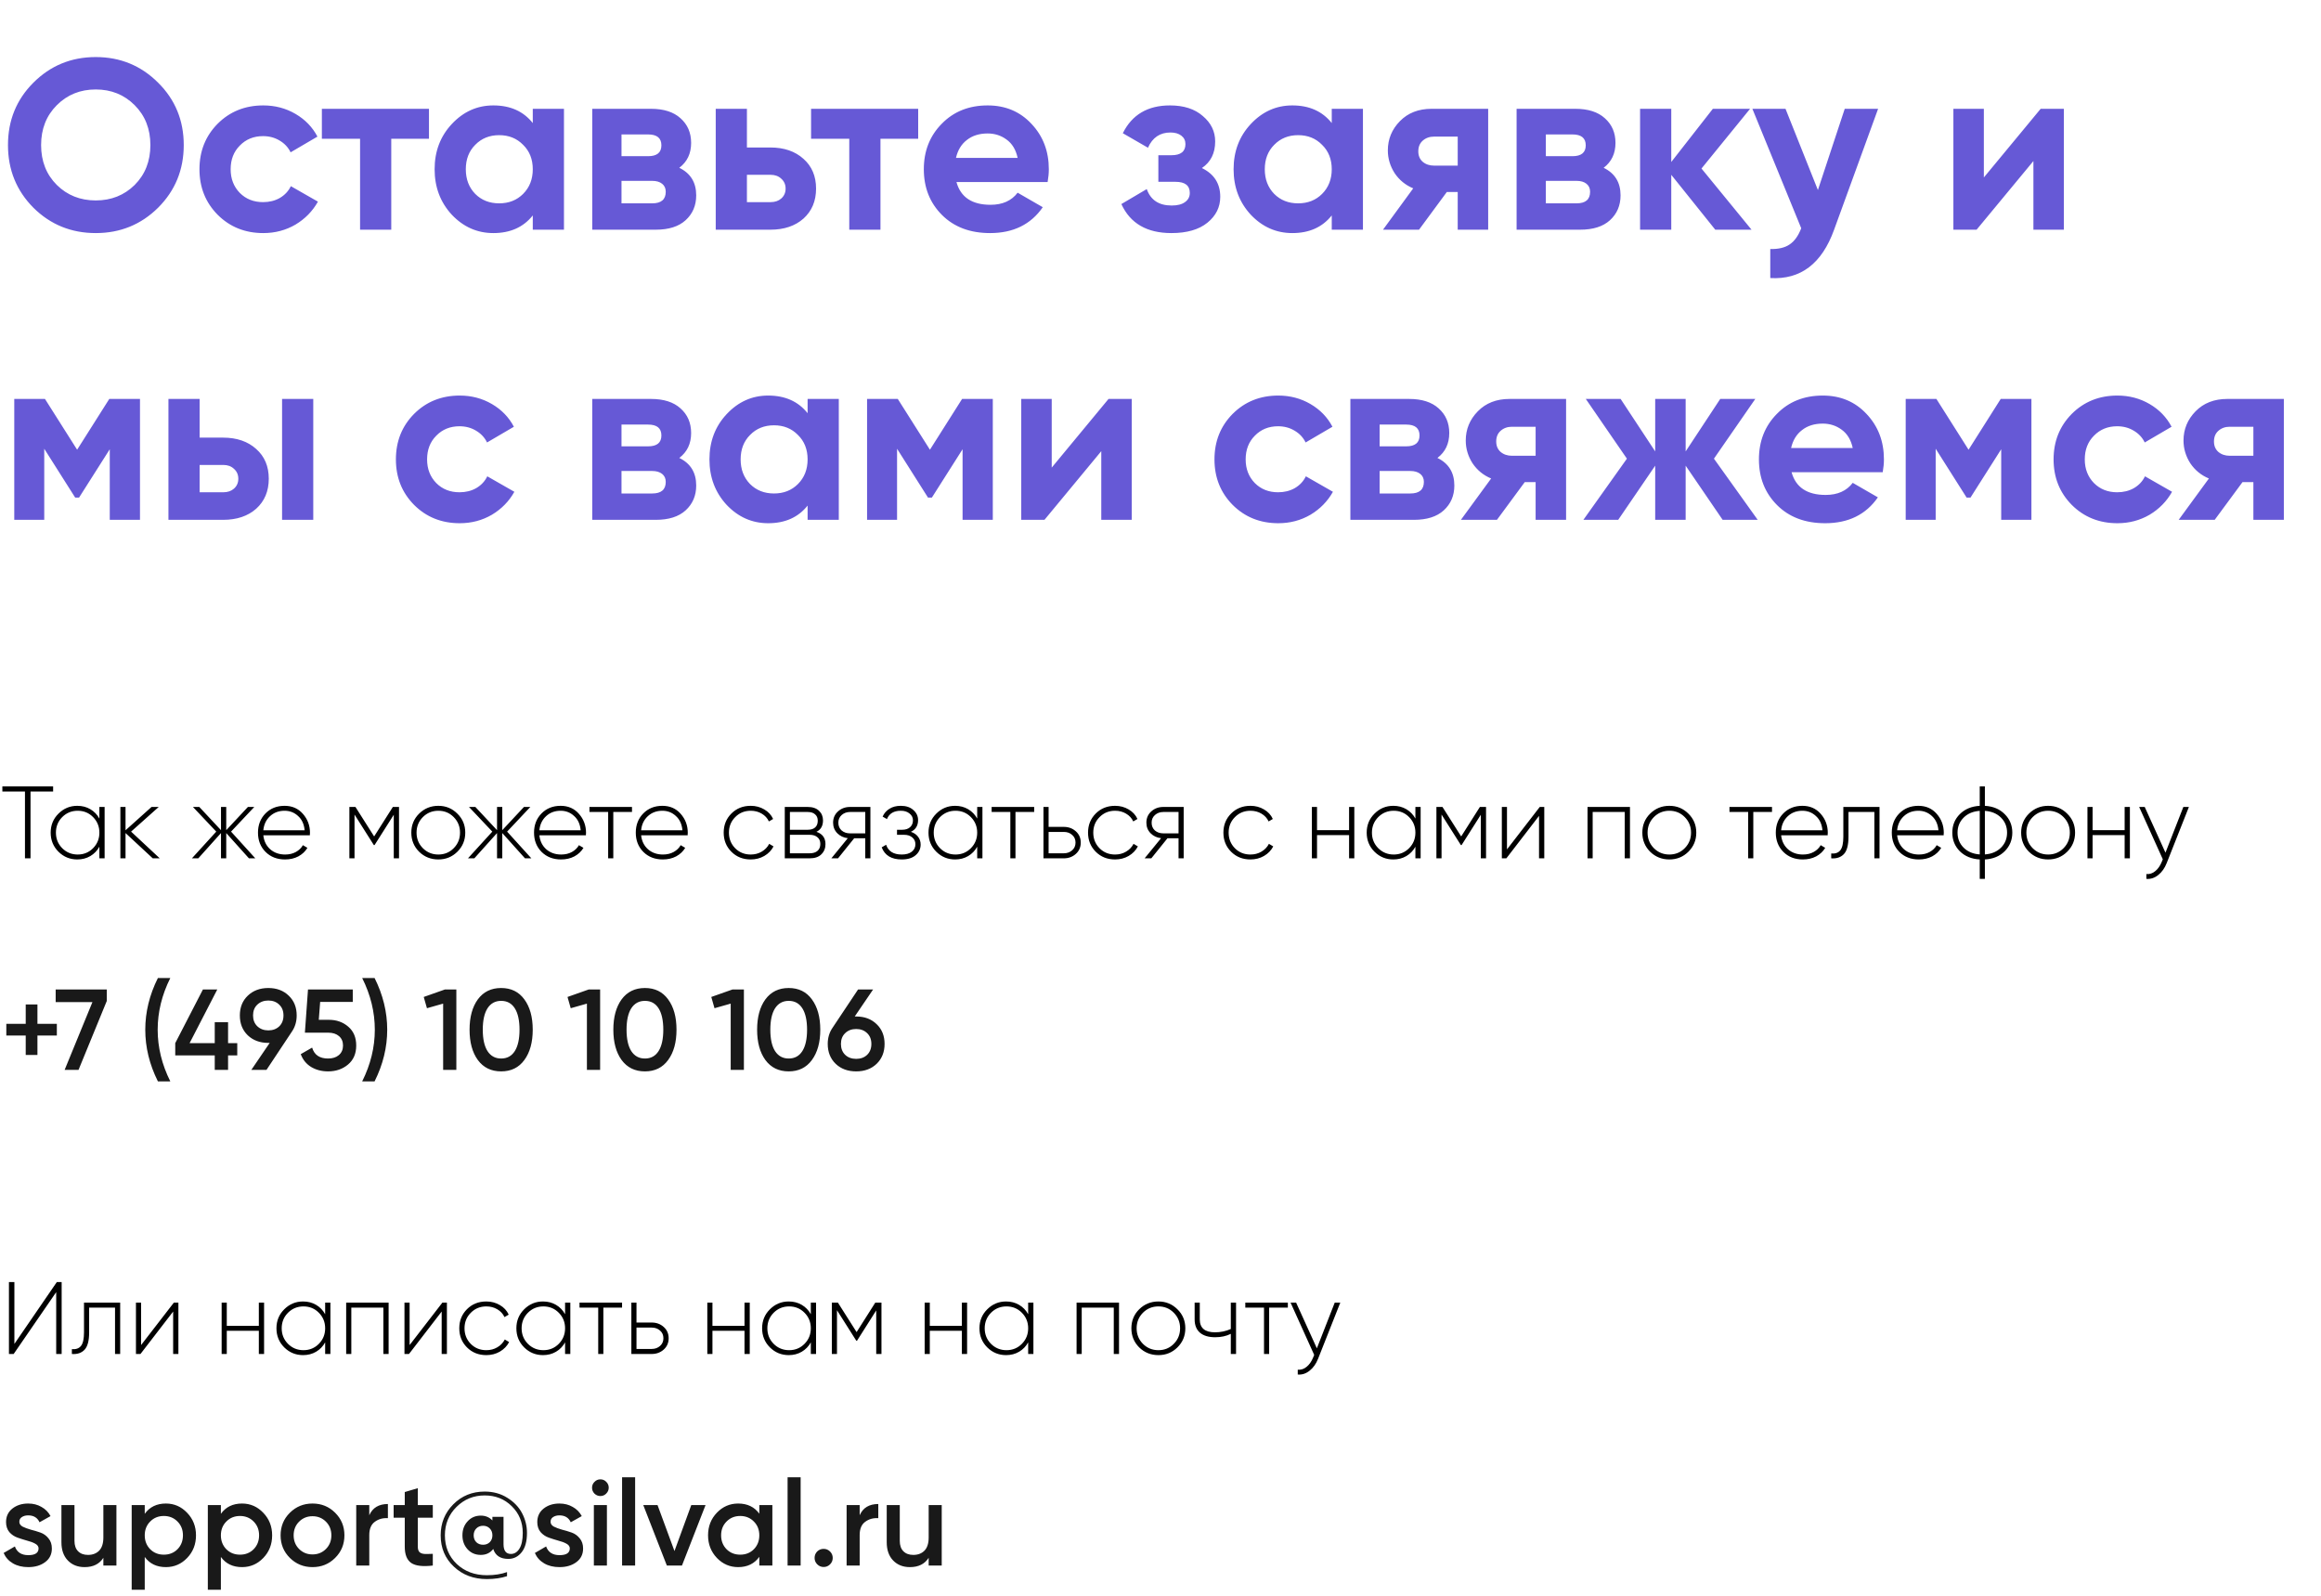
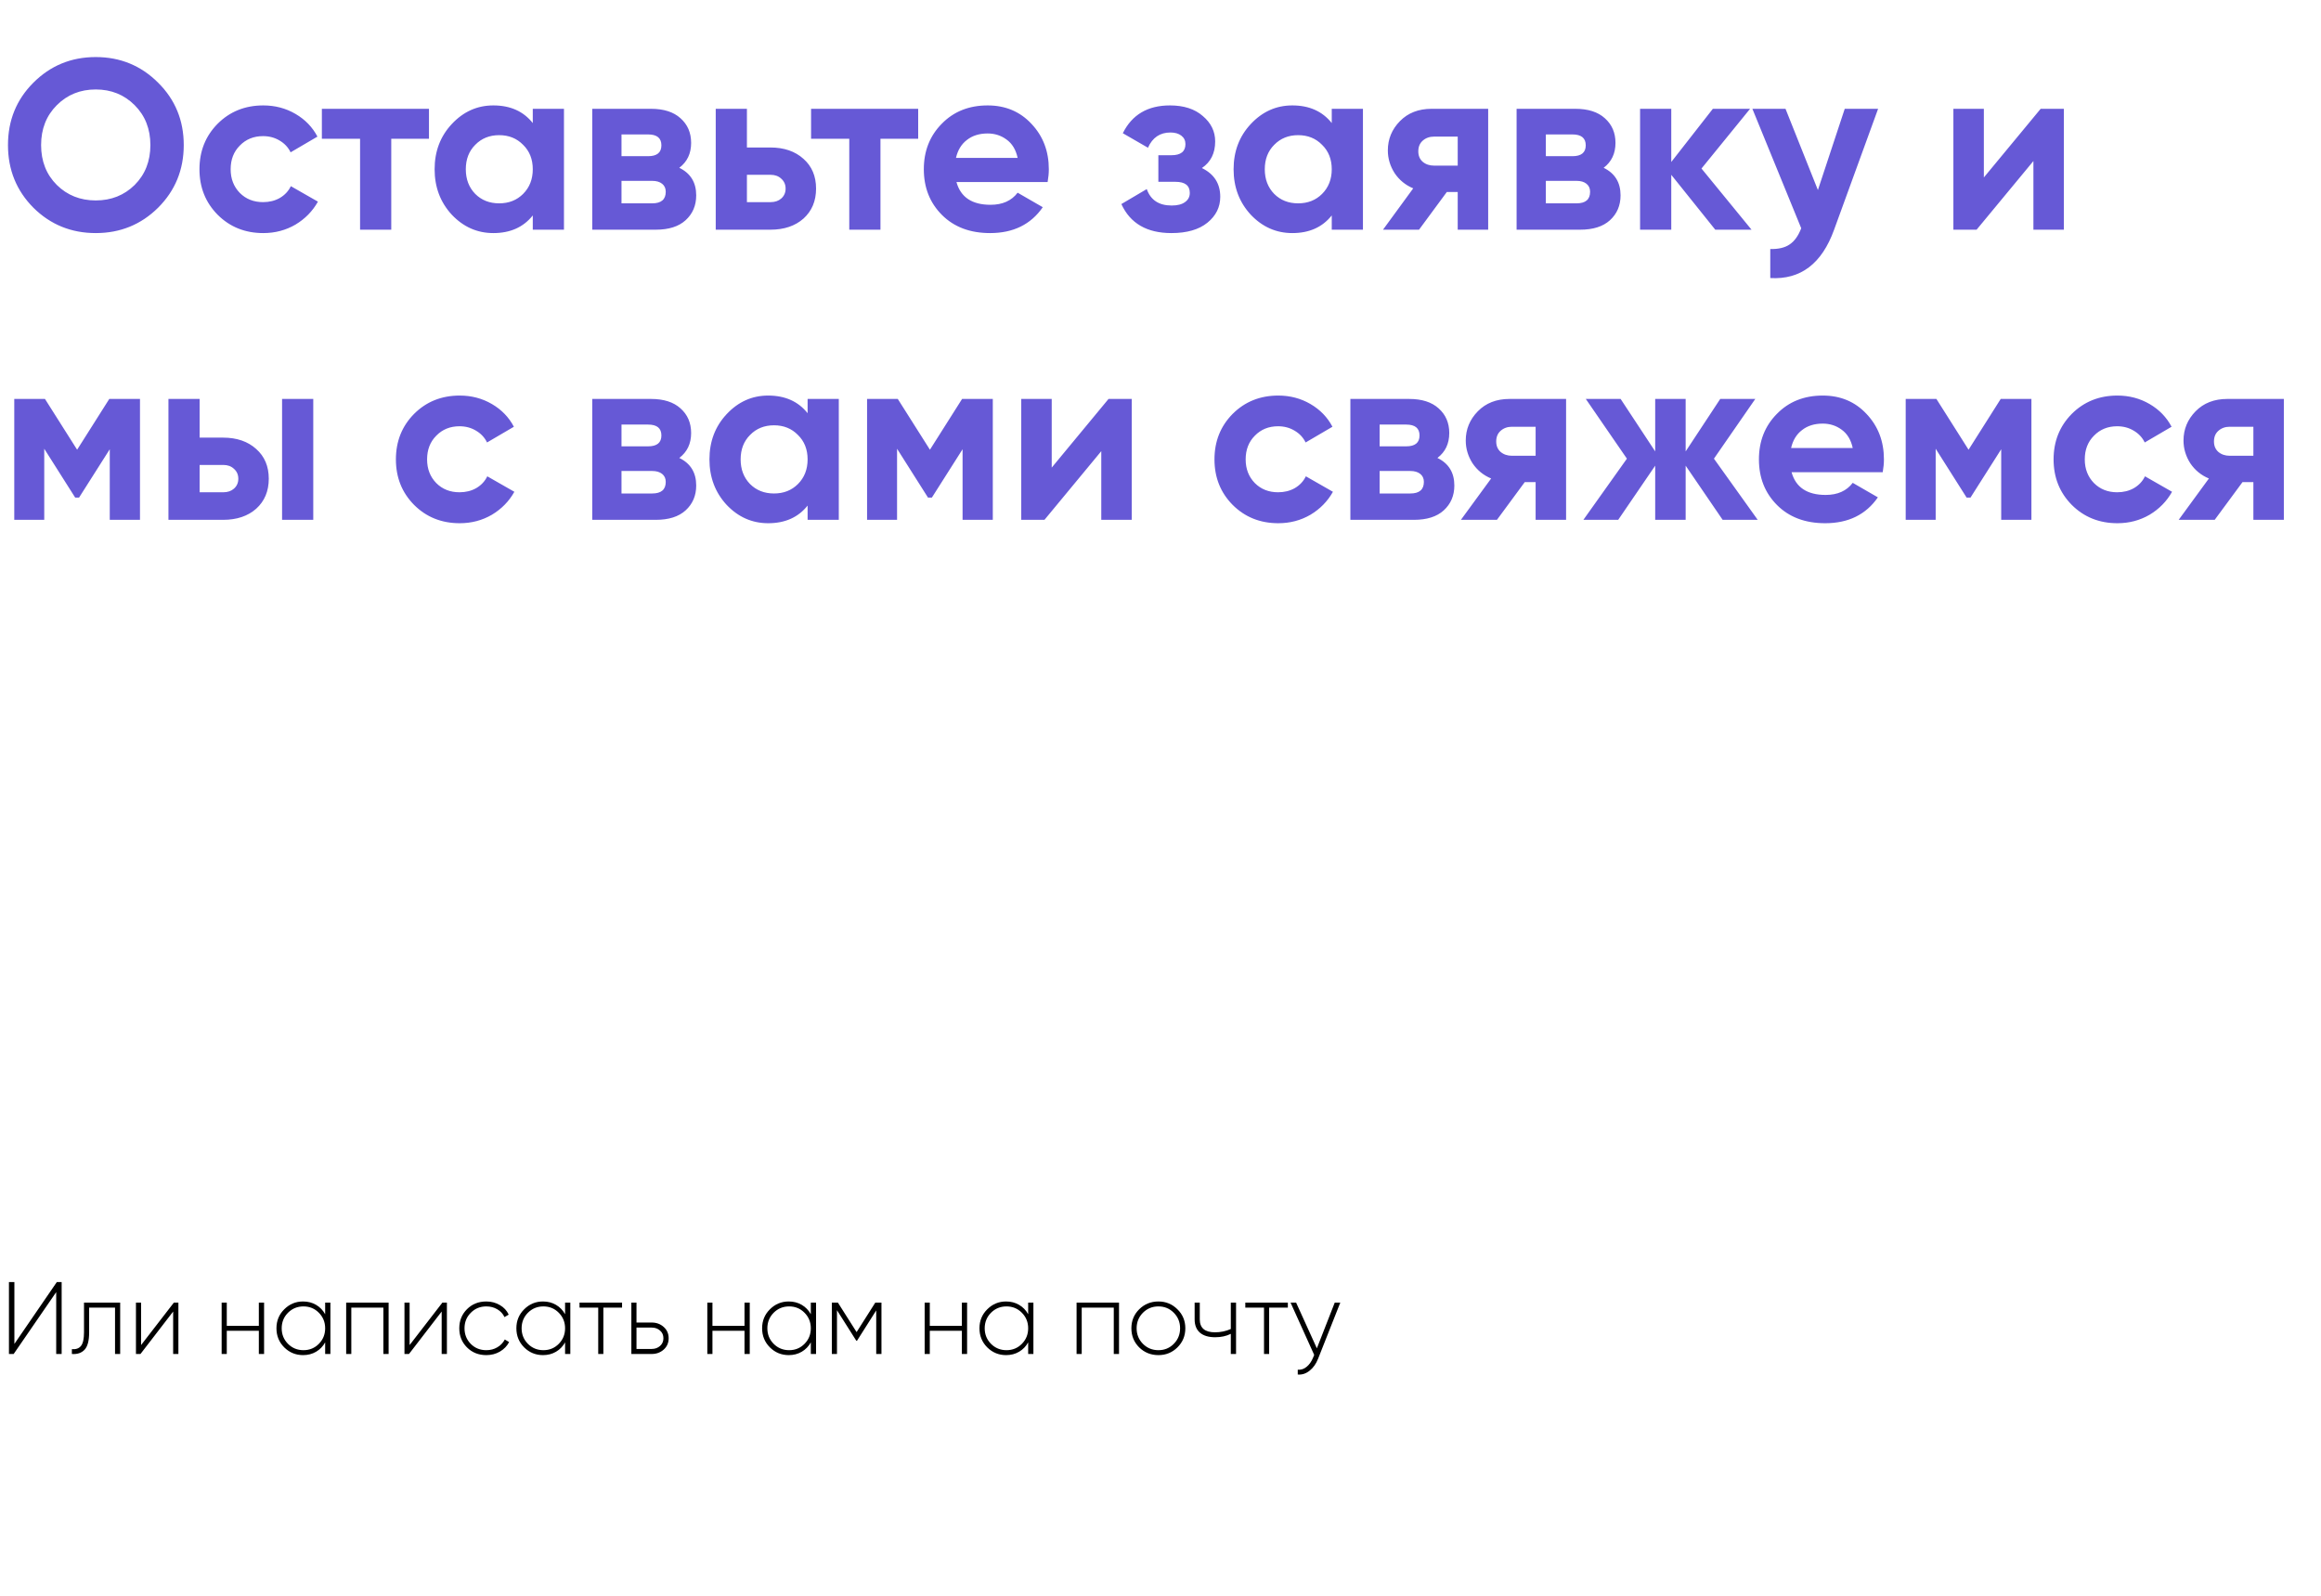
<svg xmlns="http://www.w3.org/2000/svg" width="384" height="264" viewBox="0 0 384 264" fill="none">
-   <path opacity="0.9" d="M3.2 251.76C3.2 252.093 3.38 252.36 3.74 252.56C4.113 252.747 4.56 252.913 5.08 253.06C5.613 253.193 6.147 253.353 6.68 253.54C7.213 253.727 7.66 254.047 8.02 254.5C8.393 254.94 8.58 255.5 8.58 256.18C8.58 257.14 8.207 257.893 7.46 258.44C6.727 258.987 5.8 259.26 4.68 259.26C3.693 259.26 2.847 259.053 2.14 258.64C1.433 258.227 0.92 257.653 0.6 256.92L2.46 255.84C2.807 256.8 3.547 257.28 4.68 257.28C5.813 257.28 6.38 256.907 6.38 256.16C6.38 255.84 6.193 255.58 5.82 255.38C5.46 255.18 5.013 255.013 4.48 254.88C3.96 254.733 3.433 254.567 2.9 254.38C2.367 254.193 1.913 253.887 1.54 253.46C1.18 253.02 1 252.467 1 251.8C1 250.88 1.347 250.14 2.04 249.58C2.747 249.02 3.62 248.74 4.66 248.74C5.487 248.74 6.22 248.927 6.86 249.3C7.513 249.66 8.013 250.167 8.36 250.82L6.54 251.84C6.193 251.08 5.567 250.7 4.66 250.7C4.247 250.7 3.9 250.793 3.62 250.98C3.34 251.153 3.2 251.413 3.2 251.76ZM17.102 249H19.262V259H17.102V257.72C16.448 258.747 15.415 259.26 14.002 259.26C12.855 259.26 11.928 258.893 11.222 258.16C10.515 257.427 10.162 256.42 10.162 255.14V249H12.322V254.92C12.322 255.667 12.522 256.24 12.922 256.64C13.322 257.04 13.868 257.24 14.562 257.24C15.322 257.24 15.935 257.007 16.402 256.54C16.868 256.06 17.102 255.333 17.102 254.36V249ZM27.447 248.74C28.821 248.74 29.994 249.253 30.967 250.28C31.941 251.293 32.427 252.533 32.427 254C32.427 255.48 31.941 256.727 30.967 257.74C29.994 258.753 28.821 259.26 27.447 259.26C25.927 259.26 24.761 258.7 23.947 257.58V263H21.787V249H23.947V250.44C24.761 249.307 25.927 248.74 27.447 248.74ZM24.847 256.3C25.447 256.9 26.201 257.2 27.107 257.2C28.014 257.2 28.767 256.9 29.367 256.3C29.967 255.687 30.267 254.92 30.267 254C30.267 253.08 29.967 252.32 29.367 251.72C28.767 251.107 28.014 250.8 27.107 250.8C26.201 250.8 25.447 251.107 24.847 251.72C24.247 252.32 23.947 253.08 23.947 254C23.947 254.92 24.247 255.687 24.847 256.3ZM40.045 248.74C41.418 248.74 42.592 249.253 43.565 250.28C44.538 251.293 45.025 252.533 45.025 254C45.025 255.48 44.538 256.727 43.565 257.74C42.592 258.753 41.418 259.26 40.045 259.26C38.525 259.26 37.358 258.7 36.545 257.58V263H34.385V249H36.545V250.44C37.358 249.307 38.525 248.74 40.045 248.74ZM37.445 256.3C38.045 256.9 38.798 257.2 39.705 257.2C40.612 257.2 41.365 256.9 41.965 256.3C42.565 255.687 42.865 254.92 42.865 254C42.865 253.08 42.565 252.32 41.965 251.72C41.365 251.107 40.612 250.8 39.705 250.8C38.798 250.8 38.045 251.107 37.445 251.72C36.845 252.32 36.545 253.08 36.545 254C36.545 254.92 36.845 255.687 37.445 256.3ZM51.703 259.26C50.236 259.26 48.989 258.753 47.963 257.74C46.936 256.727 46.423 255.48 46.423 254C46.423 252.52 46.936 251.273 47.963 250.26C48.989 249.247 50.236 248.74 51.703 248.74C53.183 248.74 54.429 249.247 55.443 250.26C56.469 251.273 56.983 252.52 56.983 254C56.983 255.48 56.469 256.727 55.443 257.74C54.429 258.753 53.183 259.26 51.703 259.26ZM49.483 256.26C50.083 256.86 50.823 257.16 51.703 257.16C52.583 257.16 53.323 256.86 53.923 256.26C54.523 255.66 54.823 254.907 54.823 254C54.823 253.093 54.523 252.34 53.923 251.74C53.323 251.14 52.583 250.84 51.703 250.84C50.823 250.84 50.083 251.14 49.483 251.74C48.883 252.34 48.583 253.093 48.583 254C48.583 254.907 48.883 255.66 49.483 256.26ZM61.096 250.68C61.642 249.44 62.669 248.82 64.176 248.82V251.16C63.349 251.107 62.629 251.307 62.016 251.76C61.402 252.2 61.096 252.933 61.096 253.96V259H58.936V249H61.096V250.68ZM71.606 251.08H69.126V255.88C69.126 256.293 69.219 256.593 69.406 256.78C69.592 256.953 69.866 257.053 70.226 257.08C70.599 257.093 71.059 257.087 71.606 257.06V259C69.952 259.2 68.766 259.06 68.046 258.58C67.326 258.087 66.966 257.187 66.966 255.88V251.08H65.126V249H66.966V246.84L69.126 246.2V249H71.606V251.08ZM80.187 246.76C81.6 246.76 82.854 247.107 83.947 247.8C85.04 248.48 85.854 249.333 86.387 250.36C86.92 251.387 87.187 252.467 87.187 253.6C87.187 255 86.894 256.067 86.307 256.8C85.72 257.533 84.987 257.9 84.107 257.9C82.787 257.9 81.954 257.353 81.607 256.26C81.1 256.913 80.414 257.24 79.547 257.24C78.667 257.24 77.94 256.933 77.367 256.32C76.794 255.693 76.507 254.92 76.507 254C76.507 253.067 76.794 252.293 77.367 251.68C77.94 251.053 78.667 250.74 79.547 250.74C80.32 250.74 80.96 251.007 81.467 251.54V250.94H83.307V255.46C83.307 256.54 83.714 257.08 84.527 257.08C85.1 257.08 85.567 256.793 85.927 256.22C86.3 255.633 86.487 254.76 86.487 253.6C86.487 251.84 85.88 250.367 84.667 249.18C83.467 247.993 81.974 247.4 80.187 247.4C78.36 247.4 76.807 248.033 75.527 249.3C74.247 250.567 73.607 252.133 73.607 254C73.607 255.907 74.26 257.487 75.567 258.74C76.887 259.98 78.547 260.6 80.547 260.6C81.814 260.6 82.927 260.427 83.887 260.08V260.76C82.9 261.08 81.787 261.24 80.547 261.24C78.36 261.24 76.54 260.553 75.087 259.18C73.634 257.82 72.907 256.093 72.907 254C72.907 251.987 73.6 250.28 74.987 248.88C76.387 247.467 78.12 246.76 80.187 246.76ZM79.927 255.56C80.367 255.56 80.734 255.42 81.027 255.14C81.32 254.847 81.467 254.467 81.467 254C81.467 253.533 81.32 253.153 81.027 252.86C80.734 252.567 80.367 252.42 79.927 252.42C79.474 252.42 79.1 252.567 78.807 252.86C78.514 253.153 78.367 253.533 78.367 254C78.367 254.467 78.514 254.847 78.807 255.14C79.1 255.42 79.474 255.56 79.927 255.56ZM91.091 251.76C91.091 252.093 91.271 252.36 91.631 252.56C92.004 252.747 92.451 252.913 92.971 253.06C93.504 253.193 94.037 253.353 94.571 253.54C95.104 253.727 95.551 254.047 95.911 254.5C96.284 254.94 96.471 255.5 96.471 256.18C96.471 257.14 96.097 257.893 95.351 258.44C94.617 258.987 93.691 259.26 92.571 259.26C91.584 259.26 90.737 259.053 90.031 258.64C89.324 258.227 88.811 257.653 88.491 256.92L90.351 255.84C90.697 256.8 91.437 257.28 92.571 257.28C93.704 257.28 94.271 256.907 94.271 256.16C94.271 255.84 94.084 255.58 93.711 255.38C93.351 255.18 92.904 255.013 92.371 254.88C91.851 254.733 91.324 254.567 90.791 254.38C90.257 254.193 89.804 253.887 89.431 253.46C89.071 253.02 88.891 252.467 88.891 251.8C88.891 250.88 89.237 250.14 89.931 249.58C90.637 249.02 91.511 248.74 92.551 248.74C93.377 248.74 94.111 248.927 94.751 249.3C95.404 249.66 95.904 250.167 96.251 250.82L94.431 251.84C94.084 251.08 93.457 250.7 92.551 250.7C92.137 250.7 91.791 250.793 91.511 250.98C91.231 251.153 91.091 251.413 91.091 251.76ZM100.292 247.1C100.026 247.367 99.706 247.5 99.332 247.5C98.959 247.5 98.632 247.367 98.352 247.1C98.085 246.82 97.952 246.493 97.952 246.12C97.952 245.747 98.085 245.427 98.352 245.16C98.619 244.88 98.945 244.74 99.332 244.74C99.719 244.74 100.046 244.88 100.312 245.16C100.579 245.427 100.712 245.747 100.712 246.12C100.712 246.493 100.572 246.82 100.292 247.1ZM98.252 259V249H100.412V259H98.252ZM102.92 259V244.4H105.08V259H102.92ZM114.368 249H116.728L112.828 259H110.328L106.428 249H108.788L111.588 256.6L114.368 249ZM125.625 249H127.785V259H125.625V257.56C124.812 258.693 123.645 259.26 122.125 259.26C120.752 259.26 119.579 258.753 118.605 257.74C117.632 256.713 117.145 255.467 117.145 254C117.145 252.52 117.632 251.273 118.605 250.26C119.579 249.247 120.752 248.74 122.125 248.74C123.645 248.74 124.812 249.3 125.625 250.42V249ZM120.205 256.3C120.805 256.9 121.559 257.2 122.465 257.2C123.372 257.2 124.125 256.9 124.725 256.3C125.325 255.687 125.625 254.92 125.625 254C125.625 253.08 125.325 252.32 124.725 251.72C124.125 251.107 123.372 250.8 122.465 250.8C121.559 250.8 120.805 251.107 120.205 251.72C119.605 252.32 119.305 253.08 119.305 254C119.305 254.92 119.605 255.687 120.205 256.3ZM130.303 259V244.4H132.463V259H130.303ZM137.331 258.8C137.038 259.093 136.684 259.24 136.271 259.24C135.858 259.24 135.504 259.093 135.211 258.8C134.918 258.507 134.771 258.153 134.771 257.74C134.771 257.327 134.911 256.973 135.191 256.68C135.484 256.387 135.844 256.24 136.271 256.24C136.684 256.24 137.038 256.387 137.331 256.68C137.624 256.973 137.771 257.327 137.771 257.74C137.771 258.153 137.624 258.507 137.331 258.8ZM142.229 250.68C142.775 249.44 143.802 248.82 145.309 248.82V251.16C144.482 251.107 143.762 251.307 143.149 251.76C142.535 252.2 142.229 252.933 142.229 253.96V259H140.069V249H142.229V250.68ZM153.645 249H155.805V259H153.645V257.72C152.991 258.747 151.958 259.26 150.545 259.26C149.398 259.26 148.471 258.893 147.765 258.16C147.058 257.427 146.705 256.42 146.705 255.14V249H148.865V254.92C148.865 255.667 149.065 256.24 149.465 256.64C149.865 257.04 150.411 257.24 151.105 257.24C151.865 257.24 152.478 257.007 152.945 256.54C153.411 256.06 153.645 255.333 153.645 254.36V249Z" fill="black" />
  <path d="M9.299 224V213.766L2.261 224H1.479V212.1H2.38V222.334L9.401 212.1H10.2V224H9.299ZM19.882 215.5V224H19.032V216.333H14.748V220.43C14.748 221.813 14.493 222.77 13.983 223.303C13.473 223.836 12.776 224.068 11.892 224V223.201C12.572 223.258 13.076 223.076 13.405 222.657C13.734 222.238 13.898 221.495 13.898 220.43V215.5H19.882ZM28.766 215.5H29.514V224H28.647V216.979L23.241 224H22.493V215.5H23.343V222.521L28.766 215.5ZM42.824 215.5H43.691V224H42.824V220.158H37.52V224H36.67V215.5H37.52V219.342H42.824V215.5ZM53.796 215.5H54.663V224H53.796V222.079C53.433 222.736 52.934 223.252 52.3 223.626C51.665 224 50.946 224.187 50.141 224.187C48.928 224.187 47.891 223.762 47.03 222.912C46.169 222.051 45.738 220.997 45.738 219.75C45.738 218.503 46.169 217.455 47.03 216.605C47.891 215.744 48.928 215.313 50.141 215.313C50.946 215.313 51.665 215.5 52.3 215.874C52.934 216.248 53.433 216.764 53.796 217.421V215.5ZM47.642 222.317C48.344 223.02 49.2 223.371 50.209 223.371C51.218 223.371 52.068 223.02 52.759 222.317C53.45 221.614 53.796 220.759 53.796 219.75C53.796 218.741 53.45 217.886 52.759 217.183C52.068 216.48 51.218 216.129 50.209 216.129C49.2 216.129 48.344 216.48 47.642 217.183C46.95 217.886 46.605 218.741 46.605 219.75C46.605 220.759 46.95 221.614 47.642 222.317ZM64.294 215.5V224H63.427V216.333H58.123V224H57.273V215.5H64.294ZM73.191 215.5H73.939V224H73.072V216.979L67.666 224H66.918V215.5H67.768V222.521L73.191 215.5ZM80.457 224.187C79.176 224.187 78.111 223.762 77.261 222.912C76.411 222.062 75.986 221.008 75.986 219.75C75.986 218.492 76.411 217.438 77.261 216.588C78.111 215.738 79.176 215.313 80.457 215.313C81.284 215.313 82.032 215.511 82.701 215.908C83.37 216.293 83.857 216.82 84.163 217.489L83.466 217.897C83.216 217.353 82.82 216.922 82.276 216.605C81.743 216.288 81.137 216.129 80.457 216.129C79.437 216.129 78.581 216.48 77.89 217.183C77.198 217.874 76.853 218.73 76.853 219.75C76.853 220.77 77.198 221.631 77.89 222.334C78.581 223.025 79.437 223.371 80.457 223.371C81.137 223.371 81.743 223.212 82.276 222.895C82.82 222.578 83.234 222.147 83.517 221.603L84.231 222.028C83.891 222.685 83.381 223.212 82.701 223.609C82.032 223.994 81.284 224.187 80.457 224.187ZM93.49 215.5H94.357V224H93.49V222.079C93.127 222.736 92.629 223.252 91.994 223.626C91.359 224 90.64 224.187 89.835 224.187C88.623 224.187 87.585 223.762 86.724 222.912C85.863 222.051 85.432 220.997 85.432 219.75C85.432 218.503 85.863 217.455 86.724 216.605C87.585 215.744 88.623 215.313 89.835 215.313C90.64 215.313 91.359 215.5 91.994 215.874C92.629 216.248 93.127 216.764 93.49 217.421V215.5ZM87.336 222.317C88.039 223.02 88.894 223.371 89.903 223.371C90.912 223.371 91.762 223.02 92.453 222.317C93.144 221.614 93.49 220.759 93.49 219.75C93.49 218.741 93.144 217.886 92.453 217.183C91.762 216.48 90.912 216.129 89.903 216.129C88.894 216.129 88.039 216.48 87.336 217.183C86.645 217.886 86.299 218.741 86.299 219.75C86.299 220.759 86.645 221.614 87.336 222.317ZM102.917 215.5V216.333H99.823V224H98.973V216.333H95.879V215.5H102.917ZM107.821 218.798C108.603 218.798 109.266 219.042 109.81 219.529C110.354 220.016 110.626 220.64 110.626 221.399C110.626 222.158 110.354 222.782 109.81 223.269C109.266 223.756 108.603 224 107.821 224H104.455V215.5H105.305V218.798H107.821ZM107.821 223.167C108.365 223.167 108.824 223.003 109.198 222.674C109.572 222.345 109.759 221.92 109.759 221.399C109.759 220.866 109.572 220.441 109.198 220.124C108.835 219.795 108.376 219.631 107.821 219.631H105.305V223.167H107.821ZM123.176 215.5H124.043V224H123.176V220.158H117.872V224H117.022V215.5H117.872V219.342H123.176V215.5ZM134.147 215.5H135.014V224H134.147V222.079C133.785 222.736 133.286 223.252 132.651 223.626C132.017 224 131.297 224.187 130.492 224.187C129.28 224.187 128.243 223.762 127.381 222.912C126.52 222.051 126.089 220.997 126.089 219.75C126.089 218.503 126.52 217.455 127.381 216.605C128.243 215.744 129.28 215.313 130.492 215.313C131.297 215.313 132.017 215.5 132.651 215.874C133.286 216.248 133.785 216.764 134.147 217.421V215.5ZM127.993 222.317C128.696 223.02 129.552 223.371 130.56 223.371C131.569 223.371 132.419 223.02 133.11 222.317C133.802 221.614 134.147 220.759 134.147 219.75C134.147 218.741 133.802 217.886 133.11 217.183C132.419 216.48 131.569 216.129 130.56 216.129C129.552 216.129 128.696 216.48 127.993 217.183C127.302 217.886 126.956 218.741 126.956 219.75C126.956 220.759 127.302 221.614 127.993 222.317ZM145.835 215.5V224H144.968V216.792L141.789 221.807H141.67L138.474 216.758V224H137.624V215.5H138.627L141.721 220.379L144.815 215.5H145.835ZM159.135 215.5H160.002V224H159.135V220.158H153.831V224H152.981V215.5H153.831V219.342H159.135V215.5ZM170.106 215.5H170.973V224H170.106V222.079C169.744 222.736 169.245 223.252 168.61 223.626C167.976 224 167.256 224.187 166.451 224.187C165.239 224.187 164.202 223.762 163.34 222.912C162.479 222.051 162.048 220.997 162.048 219.75C162.048 218.503 162.479 217.455 163.34 216.605C164.202 215.744 165.239 215.313 166.451 215.313C167.256 215.313 167.976 215.5 168.61 215.874C169.245 216.248 169.744 216.764 170.106 217.421V215.5ZM163.952 222.317C164.655 223.02 165.511 223.371 166.519 223.371C167.528 223.371 168.378 223.02 169.069 222.317C169.761 221.614 170.106 220.759 170.106 219.75C170.106 218.741 169.761 217.886 169.069 217.183C168.378 216.48 167.528 216.129 166.519 216.129C165.511 216.129 164.655 216.48 163.952 217.183C163.261 217.886 162.915 218.741 162.915 219.75C162.915 220.759 163.261 221.614 163.952 222.317ZM185.137 215.5V224H184.27V216.333H178.966V224H178.116V215.5H185.137ZM191.654 224.187C190.407 224.187 189.348 223.762 188.475 222.912C187.614 222.051 187.183 220.997 187.183 219.75C187.183 218.503 187.614 217.455 188.475 216.605C189.348 215.744 190.407 215.313 191.654 215.313C192.889 215.313 193.938 215.744 194.799 216.605C195.672 217.455 196.108 218.503 196.108 219.75C196.108 220.997 195.672 222.051 194.799 222.912C193.938 223.762 192.889 224.187 191.654 224.187ZM189.087 222.317C189.79 223.02 190.645 223.371 191.654 223.371C192.663 223.371 193.513 223.02 194.204 222.317C194.895 221.614 195.241 220.759 195.241 219.75C195.241 218.741 194.895 217.886 194.204 217.183C193.513 216.48 192.663 216.129 191.654 216.129C190.645 216.129 189.79 216.48 189.087 217.183C188.396 217.886 188.05 218.741 188.05 219.75C188.05 220.759 188.396 221.614 189.087 222.317ZM203.632 215.5H204.499V224H203.632V220.668C202.884 221.042 202.022 221.229 201.048 221.229C199.96 221.229 199.121 220.98 198.532 220.481C197.942 219.971 197.648 219.234 197.648 218.271V215.5H198.498V218.271C198.498 219.699 199.336 220.413 201.014 220.413C201.943 220.413 202.816 220.232 203.632 219.869V215.5ZM213.069 215.5V216.333H209.975V224H209.125V216.333H206.031V215.5H213.069ZM220.828 215.5H221.746L218.074 224.782C217.745 225.621 217.281 226.278 216.68 226.754C216.079 227.241 215.422 227.457 214.708 227.4V226.601C215.252 226.646 215.739 226.488 216.17 226.125C216.612 225.774 216.969 225.269 217.241 224.612L217.428 224.153L213.518 215.5H214.436L217.87 223.065L220.828 215.5Z" fill="black" />
-   <path opacity="0.9" d="M9.405 169.381V171.319H6.194V174.53H4.256V171.319H1.045V169.381H4.256V166.17H6.194V169.381H9.405ZM9.21 163.7H17.665V165.6L12.991 177H10.692L15.29 165.79H9.21V163.7ZM26.124 178.9C24.731 176.113 24.034 173.263 24.034 170.35C24.034 167.437 24.731 164.587 26.124 161.8H28.176C26.783 164.587 26.086 167.437 26.086 170.35C26.086 173.263 26.783 176.113 28.176 178.9H26.124ZM39.253 172.573V174.606H37.733V177H35.529V174.606H28.993V172.573L33.572 163.7H35.947L31.368 172.573H35.529V169.115H37.733V172.573H39.253ZM49.086 167.994C49.086 169.007 48.82 169.9 48.288 170.673L44.089 177H41.581L44.621 172.535H44.393C43.012 172.535 41.879 172.117 40.992 171.281C40.118 170.432 39.681 169.337 39.681 167.994C39.681 166.651 40.118 165.562 40.992 164.726C41.879 163.877 43.012 163.453 44.393 163.453C45.774 163.453 46.901 163.877 47.775 164.726C48.649 165.562 49.086 166.651 49.086 167.994ZM41.866 167.994C41.866 168.729 42.1 169.324 42.569 169.78C43.05 170.236 43.658 170.464 44.393 170.464C45.128 170.464 45.729 170.242 46.198 169.799C46.667 169.343 46.901 168.741 46.901 167.994C46.901 167.247 46.667 166.651 46.198 166.208C45.729 165.752 45.128 165.524 44.393 165.524C43.658 165.524 43.05 165.752 42.569 166.208C42.1 166.651 41.866 167.247 41.866 167.994ZM54.413 168.716C55.68 168.716 56.751 169.096 57.624 169.856C58.498 170.603 58.935 171.642 58.935 172.972C58.935 174.302 58.486 175.347 57.587 176.107C56.687 176.867 55.585 177.247 54.281 177.247C53.229 177.247 52.298 177.006 51.487 176.525C50.677 176.031 50.1 175.322 49.758 174.397L51.639 173.314C51.994 174.517 52.874 175.119 54.281 175.119C55.028 175.119 55.623 174.929 56.066 174.549C56.523 174.156 56.751 173.631 56.751 172.972C56.751 172.313 56.529 171.794 56.086 171.414C55.642 171.034 55.053 170.844 54.319 170.844H50.443L50.956 163.7H58.365V165.752H52.969L52.742 168.716H54.413ZM61.974 178.9H59.922C61.315 176.113 62.012 173.263 62.012 170.35C62.012 167.437 61.315 164.587 59.922 161.8H61.974C63.367 164.587 64.064 167.437 64.064 170.35C64.064 173.263 63.367 176.113 61.974 178.9ZM73.601 163.7H75.501V177H73.316V166.037L70.637 166.797L70.105 164.935L73.601 163.7ZM86.751 175.366C85.839 176.62 84.559 177.247 82.913 177.247C81.266 177.247 79.98 176.62 79.056 175.366C78.144 174.112 77.688 172.44 77.688 170.35C77.688 168.26 78.144 166.588 79.056 165.334C79.98 164.08 81.266 163.453 82.913 163.453C84.559 163.453 85.839 164.08 86.751 165.334C87.675 166.588 88.138 168.26 88.138 170.35C88.138 172.44 87.675 174.112 86.751 175.366ZM82.913 175.119C83.901 175.119 84.654 174.707 85.174 173.884C85.693 173.061 85.953 171.883 85.953 170.35C85.953 168.817 85.693 167.639 85.174 166.816C84.654 165.993 83.901 165.581 82.913 165.581C81.937 165.581 81.184 165.993 80.652 166.816C80.132 167.639 79.873 168.817 79.873 170.35C79.873 171.883 80.132 173.061 80.652 173.884C81.184 174.707 81.937 175.119 82.913 175.119ZM97.388 163.7H99.288V177H97.103V166.037L94.424 166.797L93.892 164.935L97.388 163.7ZM110.538 175.366C109.626 176.62 108.347 177.247 106.7 177.247C105.053 177.247 103.768 176.62 102.843 175.366C101.931 174.112 101.475 172.44 101.475 170.35C101.475 168.26 101.931 166.588 102.843 165.334C103.768 164.08 105.053 163.453 106.7 163.453C108.347 163.453 109.626 164.08 110.538 165.334C111.463 166.588 111.925 168.26 111.925 170.35C111.925 172.44 111.463 174.112 110.538 175.366ZM106.7 175.119C107.688 175.119 108.442 174.707 108.961 173.884C109.48 173.061 109.74 171.883 109.74 170.35C109.74 168.817 109.48 167.639 108.961 166.816C108.442 165.993 107.688 165.581 106.7 165.581C105.725 165.581 104.971 165.993 104.439 166.816C103.92 167.639 103.66 168.817 103.66 170.35C103.66 171.883 103.92 173.061 104.439 173.884C104.971 174.707 105.725 175.119 106.7 175.119ZM121.176 163.7H123.076V177H120.891V166.037L118.212 166.797L117.68 164.935L121.176 163.7ZM134.325 175.366C133.413 176.62 132.134 177.247 130.487 177.247C128.84 177.247 127.555 176.62 126.63 175.366C125.718 174.112 125.262 172.44 125.262 170.35C125.262 168.26 125.718 166.588 126.63 165.334C127.555 164.08 128.84 163.453 130.487 163.453C132.134 163.453 133.413 164.08 134.325 165.334C135.25 166.588 135.712 168.26 135.712 170.35C135.712 172.44 135.25 174.112 134.325 175.366ZM130.487 175.119C131.475 175.119 132.229 174.707 132.748 173.884C133.267 173.061 133.527 171.883 133.527 170.35C133.527 168.817 133.267 167.639 132.748 166.816C132.229 165.993 131.475 165.581 130.487 165.581C129.512 165.581 128.758 165.993 128.226 166.816C127.707 167.639 127.447 168.817 127.447 170.35C127.447 171.883 127.707 173.061 128.226 173.884C128.758 174.707 129.512 175.119 130.487 175.119ZM141.657 168.165C143.037 168.165 144.165 168.589 145.039 169.438C145.913 170.274 146.35 171.363 146.35 172.706C146.35 174.049 145.913 175.144 145.039 175.993C144.165 176.829 143.037 177.247 141.657 177.247C140.263 177.247 139.13 176.829 138.256 175.993C137.382 175.144 136.945 174.049 136.945 172.706C136.945 171.693 137.211 170.8 137.743 170.027L141.961 163.7H144.45L141.41 168.165H141.657ZM141.657 175.176C142.391 175.176 142.993 174.954 143.462 174.511C143.93 174.055 144.165 173.453 144.165 172.706C144.165 171.959 143.93 171.363 143.462 170.92C142.993 170.464 142.391 170.236 141.657 170.236C140.909 170.236 140.301 170.464 139.833 170.92C139.364 171.363 139.13 171.959 139.13 172.706C139.13 173.453 139.364 174.055 139.833 174.511C140.301 174.954 140.909 175.176 141.657 175.176Z" fill="black" />
-   <path d="M8.789 130.1V130.95H5.049V142H4.131V130.95H0.391V130.1H8.789ZM16.442 133.5H17.309V142H16.442V140.079C16.08 140.736 15.581 141.252 14.946 141.626C14.312 142 13.592 142.187 12.787 142.187C11.575 142.187 10.538 141.762 9.676 140.912C8.815 140.051 8.384 138.997 8.384 137.75C8.384 136.503 8.815 135.455 9.676 134.605C10.538 133.744 11.575 133.313 12.787 133.313C13.592 133.313 14.312 133.5 14.946 133.874C15.581 134.248 16.08 134.764 16.442 135.421V133.5ZM10.288 140.317C10.991 141.02 11.847 141.371 12.855 141.371C13.864 141.371 14.714 141.02 15.405 140.317C16.097 139.614 16.442 138.759 16.442 137.75C16.442 136.741 16.097 135.886 15.405 135.183C14.714 134.48 13.864 134.129 12.855 134.129C11.847 134.129 10.991 134.48 10.288 135.183C9.597 135.886 9.251 136.741 9.251 137.75C9.251 138.759 9.597 139.614 10.288 140.317ZM26.43 142H25.274L20.769 137.818V142H19.919V133.5H20.769V137.359L25.07 133.5H26.26L21.687 137.58L26.43 142ZM42.24 142H41.186L37.429 137.818V142H36.562V137.818L32.805 142H31.751L35.78 137.58L31.921 133.5H32.975L36.562 137.342V133.5H37.429V137.342L41.016 133.5H42.07L38.228 137.58L42.24 142ZM47.086 133.313C48.333 133.313 49.342 133.755 50.112 134.639C50.894 135.523 51.285 136.571 51.285 137.784C51.285 137.829 51.279 137.897 51.268 137.988C51.268 138.079 51.268 138.147 51.268 138.192H43.567C43.669 139.144 44.049 139.915 44.706 140.504C45.375 141.082 46.197 141.371 47.171 141.371C47.851 141.371 48.446 141.229 48.956 140.946C49.466 140.663 49.852 140.289 50.112 139.824L50.86 140.266C50.509 140.855 50.01 141.326 49.364 141.677C48.718 142.017 47.981 142.187 47.154 142.187C45.851 142.187 44.78 141.773 43.941 140.946C43.102 140.107 42.683 139.042 42.683 137.75C42.683 136.481 43.091 135.427 43.907 134.588C44.734 133.738 45.794 133.313 47.086 133.313ZM47.086 134.129C46.123 134.129 45.318 134.429 44.672 135.03C44.026 135.631 43.658 136.407 43.567 137.359H50.401C50.31 136.35 49.948 135.563 49.313 134.996C48.69 134.418 47.947 134.129 47.086 134.129ZM66.015 133.5V142H65.148V134.792L61.969 139.807H61.85L58.654 134.758V142H57.804V133.5H58.807L61.901 138.379L64.995 133.5H66.015ZM72.521 142.187C71.275 142.187 70.215 141.762 69.342 140.912C68.481 140.051 68.05 138.997 68.05 137.75C68.05 136.503 68.481 135.455 69.342 134.605C70.215 133.744 71.275 133.313 72.521 133.313C73.757 133.313 74.805 133.744 75.666 134.605C76.539 135.455 76.975 136.503 76.975 137.75C76.975 138.997 76.539 140.051 75.666 140.912C74.805 141.762 73.757 142.187 72.521 142.187ZM69.954 140.317C70.657 141.02 71.513 141.371 72.521 141.371C73.53 141.371 74.38 141.02 75.071 140.317C75.763 139.614 76.108 138.759 76.108 137.75C76.108 136.741 75.763 135.886 75.071 135.183C74.38 134.48 73.53 134.129 72.521 134.129C71.513 134.129 70.657 134.48 69.954 135.183C69.263 135.886 68.917 136.741 68.917 137.75C68.917 138.759 69.263 139.614 69.954 140.317ZM87.911 142H86.857L83.1 137.818V142H82.233V137.818L78.476 142H77.422L81.451 137.58L77.592 133.5H78.646L82.233 137.342V133.5H83.1V137.342L86.687 133.5H87.741L83.899 137.58L87.911 142ZM92.757 133.313C94.004 133.313 95.012 133.755 95.783 134.639C96.565 135.523 96.956 136.571 96.956 137.784C96.956 137.829 96.95 137.897 96.939 137.988C96.939 138.079 96.939 138.147 96.939 138.192H89.238C89.34 139.144 89.72 139.915 90.377 140.504C91.046 141.082 91.867 141.371 92.842 141.371C93.522 141.371 94.117 141.229 94.627 140.946C95.137 140.663 95.522 140.289 95.783 139.824L96.531 140.266C96.18 140.855 95.681 141.326 95.035 141.677C94.389 142.017 93.652 142.187 92.825 142.187C91.522 142.187 90.451 141.773 89.612 140.946C88.773 140.107 88.354 139.042 88.354 137.75C88.354 136.481 88.762 135.427 89.578 134.588C90.405 133.738 91.465 133.313 92.757 133.313ZM92.757 134.129C91.794 134.129 90.989 134.429 90.343 135.03C89.697 135.631 89.329 136.407 89.238 137.359H96.072C95.981 136.35 95.619 135.563 94.984 134.996C94.361 134.418 93.618 134.129 92.757 134.129ZM104.561 133.5V134.333H101.467V142H100.617V134.333H97.523V133.5H104.561ZM109.591 133.313C110.838 133.313 111.846 133.755 112.617 134.639C113.399 135.523 113.79 136.571 113.79 137.784C113.79 137.829 113.784 137.897 113.773 137.988C113.773 138.079 113.773 138.147 113.773 138.192H106.072C106.174 139.144 106.554 139.915 107.211 140.504C107.88 141.082 108.701 141.371 109.676 141.371C110.356 141.371 110.951 141.229 111.461 140.946C111.971 140.663 112.356 140.289 112.617 139.824L113.365 140.266C113.014 140.855 112.515 141.326 111.869 141.677C111.223 142.017 110.486 142.187 109.659 142.187C108.356 142.187 107.285 141.773 106.446 140.946C105.607 140.107 105.188 139.042 105.188 137.75C105.188 136.481 105.596 135.427 106.412 134.588C107.239 133.738 108.299 133.313 109.591 133.313ZM109.591 134.129C108.628 134.129 107.823 134.429 107.177 135.03C106.531 135.631 106.163 136.407 106.072 137.359H112.906C112.815 136.35 112.453 135.563 111.818 134.996C111.195 134.418 110.452 134.129 109.591 134.129ZM124.202 142.187C122.921 142.187 121.856 141.762 121.006 140.912C120.156 140.062 119.731 139.008 119.731 137.75C119.731 136.492 120.156 135.438 121.006 134.588C121.856 133.738 122.921 133.313 124.202 133.313C125.029 133.313 125.777 133.511 126.446 133.908C127.115 134.293 127.602 134.82 127.908 135.489L127.211 135.897C126.962 135.353 126.565 134.922 126.021 134.605C125.488 134.288 124.882 134.129 124.202 134.129C123.182 134.129 122.326 134.48 121.635 135.183C120.944 135.874 120.598 136.73 120.598 137.75C120.598 138.77 120.944 139.631 121.635 140.334C122.326 141.025 123.182 141.371 124.202 141.371C124.882 141.371 125.488 141.212 126.021 140.895C126.565 140.578 126.979 140.147 127.262 139.603L127.976 140.028C127.636 140.685 127.126 141.212 126.446 141.609C125.777 141.994 125.029 142.187 124.202 142.187ZM135.074 137.614C136.072 137.943 136.57 138.623 136.57 139.654C136.57 140.334 136.344 140.895 135.89 141.337C135.448 141.779 134.802 142 133.952 142H129.838V133.5H133.629C134.434 133.5 135.057 133.71 135.499 134.129C135.941 134.548 136.162 135.081 136.162 135.727C136.162 136.634 135.8 137.263 135.074 137.614ZM133.629 134.333H130.688V137.274H133.629C134.173 137.274 134.587 137.144 134.87 136.883C135.154 136.622 135.295 136.254 135.295 135.778C135.295 135.325 135.148 134.973 134.853 134.724C134.57 134.463 134.162 134.333 133.629 134.333ZM133.952 141.167C134.519 141.167 134.955 141.031 135.261 140.759C135.567 140.487 135.72 140.107 135.72 139.62C135.72 139.144 135.562 138.776 135.244 138.515C134.938 138.243 134.508 138.107 133.952 138.107H130.688V141.167H133.952ZM144.004 133.5V142H143.154V138.685H141.318L138.649 142H137.544L140.264 138.668C139.573 138.589 138.995 138.317 138.53 137.852C138.066 137.376 137.833 136.792 137.833 136.101C137.833 135.342 138.105 134.718 138.649 134.231C139.193 133.744 139.856 133.5 140.638 133.5H144.004ZM140.638 137.869H143.154V134.333H140.638C140.094 134.333 139.635 134.497 139.261 134.826C138.887 135.155 138.7 135.58 138.7 136.101C138.7 136.634 138.882 137.064 139.244 137.393C139.618 137.71 140.083 137.869 140.638 137.869ZM150.702 137.614C151.212 137.784 151.609 138.056 151.892 138.43C152.176 138.804 152.317 139.235 152.317 139.722C152.317 140.413 152.045 140.997 151.501 141.473C150.957 141.949 150.187 142.187 149.189 142.187C147.489 142.187 146.384 141.518 145.874 140.181L146.605 139.756C146.968 140.833 147.829 141.371 149.189 141.371C149.892 141.371 150.442 141.218 150.838 140.912C151.246 140.595 151.45 140.181 151.45 139.671C151.45 139.206 151.28 138.832 150.94 138.549C150.6 138.254 150.147 138.107 149.58 138.107H148.407V137.274H149.257C149.813 137.274 150.249 137.132 150.566 136.849C150.884 136.566 151.042 136.186 151.042 135.71C151.042 135.257 150.855 134.883 150.481 134.588C150.119 134.282 149.637 134.129 149.036 134.129C147.88 134.129 147.115 134.588 146.741 135.506L146.027 135.098C146.265 134.554 146.639 134.123 147.149 133.806C147.659 133.477 148.288 133.313 149.036 133.313C149.909 133.313 150.6 133.545 151.11 134.01C151.632 134.463 151.892 135.019 151.892 135.676C151.892 136.594 151.496 137.24 150.702 137.614ZM161.673 133.5H162.54V142H161.673V140.079C161.31 140.736 160.811 141.252 160.177 141.626C159.542 142 158.822 142.187 158.018 142.187C156.805 142.187 155.768 141.762 154.907 140.912C154.045 140.051 153.615 138.997 153.615 137.75C153.615 136.503 154.045 135.455 154.907 134.605C155.768 133.744 156.805 133.313 158.018 133.313C158.822 133.313 159.542 133.5 160.177 133.874C160.811 134.248 161.31 134.764 161.673 135.421V133.5ZM155.519 140.317C156.221 141.02 157.077 141.371 158.086 141.371C159.094 141.371 159.944 141.02 160.636 140.317C161.327 139.614 161.673 138.759 161.673 137.75C161.673 136.741 161.327 135.886 160.636 135.183C159.944 134.48 159.094 134.129 158.086 134.129C157.077 134.129 156.221 134.48 155.519 135.183C154.827 135.886 154.482 136.741 154.482 137.75C154.482 138.759 154.827 139.614 155.519 140.317ZM171.1 133.5V134.333H168.006V142H167.156V134.333H164.062V133.5H171.1ZM176.003 136.798C176.785 136.798 177.448 137.042 177.992 137.529C178.536 138.016 178.808 138.64 178.808 139.399C178.808 140.158 178.536 140.782 177.992 141.269C177.448 141.756 176.785 142 176.003 142H172.637V133.5H173.487V136.798H176.003ZM176.003 141.167C176.547 141.167 177.006 141.003 177.38 140.674C177.754 140.345 177.941 139.92 177.941 139.399C177.941 138.866 177.754 138.441 177.38 138.124C177.017 137.795 176.558 137.631 176.003 137.631H173.487V141.167H176.003ZM184.482 142.187C183.202 142.187 182.136 141.762 181.286 140.912C180.436 140.062 180.011 139.008 180.011 137.75C180.011 136.492 180.436 135.438 181.286 134.588C182.136 133.738 183.202 133.313 184.482 133.313C185.31 133.313 186.058 133.511 186.726 133.908C187.395 134.293 187.882 134.82 188.188 135.489L187.491 135.897C187.242 135.353 186.845 134.922 186.301 134.605C185.769 134.288 185.162 134.129 184.482 134.129C183.462 134.129 182.607 134.48 181.915 135.183C181.224 135.874 180.878 136.73 180.878 137.75C180.878 138.77 181.224 139.631 181.915 140.334C182.607 141.025 183.462 141.371 184.482 141.371C185.162 141.371 185.769 141.212 186.301 140.895C186.845 140.578 187.259 140.147 187.542 139.603L188.256 140.028C187.916 140.685 187.406 141.212 186.726 141.609C186.058 141.994 185.31 142.187 184.482 142.187ZM195.835 133.5V142H194.985V138.685H193.149L190.48 142H189.375L192.095 138.668C191.403 138.589 190.825 138.317 190.361 137.852C189.896 137.376 189.664 136.792 189.664 136.101C189.664 135.342 189.936 134.718 190.48 134.231C191.024 133.744 191.687 133.5 192.469 133.5H195.835ZM192.469 137.869H194.985V134.333H192.469C191.925 134.333 191.466 134.497 191.092 134.826C190.718 135.155 190.531 135.58 190.531 136.101C190.531 136.634 190.712 137.064 191.075 137.393C191.449 137.71 191.913 137.869 192.469 137.869ZM206.878 142.187C205.597 142.187 204.532 141.762 203.682 140.912C202.832 140.062 202.407 139.008 202.407 137.75C202.407 136.492 202.832 135.438 203.682 134.588C204.532 133.738 205.597 133.313 206.878 133.313C207.705 133.313 208.453 133.511 209.122 133.908C209.79 134.293 210.278 134.82 210.584 135.489L209.887 135.897C209.637 135.353 209.241 134.922 208.697 134.605C208.164 134.288 207.558 134.129 206.878 134.129C205.858 134.129 205.002 134.48 204.311 135.183C203.619 135.874 203.274 136.73 203.274 137.75C203.274 138.77 203.619 139.631 204.311 140.334C205.002 141.025 205.858 141.371 206.878 141.371C207.558 141.371 208.164 141.212 208.697 140.895C209.241 140.578 209.654 140.147 209.938 139.603L210.652 140.028C210.312 140.685 209.802 141.212 209.122 141.609C208.453 141.994 207.705 142.187 206.878 142.187ZM223.2 133.5H224.067V142H223.2V138.158H217.896V142H217.046V133.5H217.896V137.342H223.2V133.5ZM234.172 133.5H235.039V142H234.172V140.079C233.809 140.736 233.31 141.252 232.676 141.626C232.041 142 231.321 142.187 230.517 142.187C229.304 142.187 228.267 141.762 227.406 140.912C226.544 140.051 226.114 138.997 226.114 137.75C226.114 136.503 226.544 135.455 227.406 134.605C228.267 133.744 229.304 133.313 230.517 133.313C231.321 133.313 232.041 133.5 232.676 133.874C233.31 134.248 233.809 134.764 234.172 135.421V133.5ZM228.018 140.317C228.72 141.02 229.576 141.371 230.585 141.371C231.593 141.371 232.443 141.02 233.135 140.317C233.826 139.614 234.172 138.759 234.172 137.75C234.172 136.741 233.826 135.886 233.135 135.183C232.443 134.48 231.593 134.129 230.585 134.129C229.576 134.129 228.72 134.48 228.018 135.183C227.326 135.886 226.981 136.741 226.981 137.75C226.981 138.759 227.326 139.614 228.018 140.317ZM245.86 133.5V142H244.993V134.792L241.814 139.807H241.695L238.499 134.758V142H237.649V133.5H238.652L241.746 138.379L244.84 133.5H245.86ZM254.746 133.5H255.494V142H254.627V134.979L249.221 142H248.473V133.5H249.323V140.521L254.746 133.5ZM269.672 133.5V142H268.805V134.333H263.501V142H262.651V133.5H269.672ZM276.189 142.187C274.943 142.187 273.883 141.762 273.01 140.912C272.149 140.051 271.718 138.997 271.718 137.75C271.718 136.503 272.149 135.455 273.01 134.605C273.883 133.744 274.943 133.313 276.189 133.313C277.425 133.313 278.473 133.744 279.334 134.605C280.207 135.455 280.643 136.503 280.643 137.75C280.643 138.997 280.207 140.051 279.334 140.912C278.473 141.762 277.425 142.187 276.189 142.187ZM273.622 140.317C274.325 141.02 275.181 141.371 276.189 141.371C277.198 141.371 278.048 141.02 278.739 140.317C279.431 139.614 279.776 138.759 279.776 137.75C279.776 136.741 279.431 135.886 278.739 135.183C278.048 134.48 277.198 134.129 276.189 134.129C275.181 134.129 274.325 134.48 273.622 135.183C272.931 135.886 272.585 136.741 272.585 137.75C272.585 138.759 272.931 139.614 273.622 140.317ZM293.171 133.5V134.333H290.077V142H289.227V134.333H286.133V133.5H293.171ZM298.201 133.313C299.448 133.313 300.457 133.755 301.227 134.639C302.009 135.523 302.4 136.571 302.4 137.784C302.4 137.829 302.395 137.897 302.383 137.988C302.383 138.079 302.383 138.147 302.383 138.192H294.682C294.784 139.144 295.164 139.915 295.821 140.504C296.49 141.082 297.312 141.371 298.286 141.371C298.966 141.371 299.561 141.229 300.071 140.946C300.581 140.663 300.967 140.289 301.227 139.824L301.975 140.266C301.624 140.855 301.125 141.326 300.479 141.677C299.833 142.017 299.097 142.187 298.269 142.187C296.966 142.187 295.895 141.773 295.056 140.946C294.218 140.107 293.798 139.042 293.798 137.75C293.798 136.481 294.206 135.427 295.022 134.588C295.85 133.738 296.909 133.313 298.201 133.313ZM298.201 134.129C297.238 134.129 296.433 134.429 295.787 135.03C295.141 135.631 294.773 136.407 294.682 137.359H301.516C301.426 136.35 301.063 135.563 300.428 134.996C299.805 134.418 299.063 134.129 298.201 134.129ZM310.957 133.5V142H310.107V134.333H305.823V138.43C305.823 139.813 305.568 140.77 305.058 141.303C304.548 141.836 303.851 142.068 302.967 142V141.201C303.647 141.258 304.151 141.076 304.48 140.657C304.809 140.238 304.973 139.495 304.973 138.43V133.5H310.957ZM317.393 133.313C318.639 133.313 319.648 133.755 320.419 134.639C321.201 135.523 321.592 136.571 321.592 137.784C321.592 137.829 321.586 137.897 321.575 137.988C321.575 138.079 321.575 138.147 321.575 138.192H313.874C313.976 139.144 314.355 139.915 315.013 140.504C315.681 141.082 316.503 141.371 317.478 141.371C318.158 141.371 318.753 141.229 319.263 140.946C319.773 140.663 320.158 140.289 320.419 139.824L321.167 140.266C320.815 140.855 320.317 141.326 319.671 141.677C319.025 142.017 318.288 142.187 317.461 142.187C316.157 142.187 315.086 141.773 314.248 140.946C313.409 140.107 312.99 139.042 312.99 137.75C312.99 136.481 313.398 135.427 314.214 134.588C315.041 133.738 316.101 133.313 317.393 133.313ZM317.393 134.129C316.429 134.129 315.625 134.429 314.979 135.03C314.333 135.631 313.964 136.407 313.874 137.359H320.708C320.617 136.35 320.254 135.563 319.62 134.996C318.996 134.418 318.254 134.129 317.393 134.129ZM331.671 134.69C332.509 135.517 332.929 136.537 332.929 137.75C332.929 138.963 332.509 139.988 331.671 140.827C330.843 141.654 329.75 142.108 328.39 142.187V145.4H327.54V142.187C326.18 142.108 325.08 141.654 324.242 140.827C323.414 139.988 323.001 138.963 323.001 137.75C323.001 136.537 323.414 135.517 324.242 134.69C325.08 133.851 326.18 133.392 327.54 133.313V130.1H328.39V133.313C329.75 133.392 330.843 133.851 331.671 134.69ZM324.871 135.268C324.202 135.937 323.868 136.764 323.868 137.75C323.868 138.736 324.202 139.563 324.871 140.232C325.539 140.901 326.429 141.275 327.54 141.354V134.146C326.429 134.225 325.539 134.599 324.871 135.268ZM328.39 141.354C329.5 141.275 330.39 140.901 331.059 140.232C331.727 139.563 332.062 138.736 332.062 137.75C332.062 136.764 331.727 135.937 331.059 135.268C330.39 134.599 329.5 134.225 328.39 134.146V141.354ZM338.86 142.187C337.614 142.187 336.554 141.762 335.681 140.912C334.82 140.051 334.389 138.997 334.389 137.75C334.389 136.503 334.82 135.455 335.681 134.605C336.554 133.744 337.614 133.313 338.86 133.313C340.096 133.313 341.144 133.744 342.005 134.605C342.878 135.455 343.314 136.503 343.314 137.75C343.314 138.997 342.878 140.051 342.005 140.912C341.144 141.762 340.096 142.187 338.86 142.187ZM336.293 140.317C336.996 141.02 337.852 141.371 338.86 141.371C339.869 141.371 340.719 141.02 341.41 140.317C342.102 139.614 342.447 138.759 342.447 137.75C342.447 136.741 342.102 135.886 341.41 135.183C340.719 134.48 339.869 134.129 338.86 134.129C337.852 134.129 336.996 134.48 336.293 135.183C335.602 135.886 335.256 136.741 335.256 137.75C335.256 138.759 335.602 139.614 336.293 140.317ZM351.514 133.5H352.381V142H351.514V138.158H346.21V142H345.36V133.5H346.21V137.342H351.514V133.5ZM361.227 133.5H362.145L358.473 142.782C358.145 143.621 357.68 144.278 357.079 144.754C356.479 145.241 355.821 145.457 355.107 145.4V144.601C355.651 144.646 356.139 144.488 356.569 144.125C357.011 143.774 357.368 143.269 357.64 142.612L357.827 142.153L353.917 133.5H354.835L358.269 141.065L361.227 133.5Z" fill="black" />
  <path d="M26.16 34.36C23.333 37.16 19.893 38.56 15.84 38.56C11.787 38.56 8.347 37.16 5.52 34.36C2.72 31.533 1.32 28.08 1.32 24C1.32 19.92 2.72 16.48 5.52 13.68C8.347 10.853 11.787 9.44 15.84 9.44C19.893 9.44 23.333 10.853 26.16 13.68C28.987 16.48 30.4 19.92 30.4 24C30.4 28.08 28.987 31.533 26.16 34.36ZM9.4 30.6C11.133 32.307 13.28 33.16 15.84 33.16C18.4 33.16 20.547 32.307 22.28 30.6C24.013 28.867 24.88 26.667 24.88 24C24.88 21.333 24.013 19.133 22.28 17.4C20.547 15.667 18.4 14.8 15.84 14.8C13.28 14.8 11.133 15.667 9.4 17.4C7.667 19.133 6.8 21.333 6.8 24C6.8 26.667 7.667 28.867 9.4 30.6ZM43.56 38.56C40.546 38.56 38.026 37.547 36 35.52C34 33.493 33 30.987 33 28C33 25.013 34 22.507 36 20.48C38.026 18.453 40.546 17.44 43.56 17.44C45.506 17.44 47.28 17.907 48.88 18.84C50.48 19.773 51.693 21.027 52.52 22.6L48.08 25.2C47.68 24.373 47.066 23.72 46.24 23.24C45.44 22.76 44.533 22.52 43.52 22.52C41.973 22.52 40.693 23.04 39.68 24.08C38.666 25.093 38.16 26.4 38.16 28C38.16 29.573 38.666 30.88 39.68 31.92C40.693 32.933 41.973 33.44 43.52 33.44C44.56 33.44 45.48 33.213 46.28 32.76C47.106 32.28 47.72 31.627 48.12 30.8L52.6 33.36C51.72 34.933 50.48 36.2 48.88 37.16C47.28 38.093 45.506 38.56 43.56 38.56ZM70.972 18V22.96H64.732V38H59.572V22.96H53.252V18H70.972ZM88.146 18H93.306V38H88.146V35.64C86.599 37.587 84.426 38.56 81.626 38.56C78.959 38.56 76.666 37.547 74.746 35.52C72.853 33.467 71.906 30.96 71.906 28C71.906 25.04 72.853 22.547 74.746 20.52C76.666 18.467 78.959 17.44 81.626 17.44C84.426 17.44 86.599 18.413 88.146 20.36V18ZM78.626 32.08C79.666 33.12 80.986 33.64 82.586 33.64C84.186 33.64 85.506 33.12 86.546 32.08C87.613 31.013 88.146 29.653 88.146 28C88.146 26.347 87.613 25 86.546 23.96C85.506 22.893 84.186 22.36 82.586 22.36C80.986 22.36 79.666 22.893 78.626 23.96C77.586 25 77.066 26.347 77.066 28C77.066 29.653 77.586 31.013 78.626 32.08ZM112.385 27.76C114.252 28.667 115.185 30.187 115.185 32.32C115.185 34 114.598 35.373 113.425 36.44C112.278 37.48 110.638 38 108.505 38H97.985V18H107.705C109.812 18 111.438 18.52 112.585 19.56C113.758 20.6 114.345 21.96 114.345 23.64C114.345 25.4 113.692 26.773 112.385 27.76ZM107.225 22.24H102.825V25.84H107.225C108.692 25.84 109.425 25.24 109.425 24.04C109.425 22.84 108.692 22.24 107.225 22.24ZM107.905 33.64C109.398 33.64 110.145 33 110.145 31.72C110.145 31.16 109.945 30.72 109.545 30.4C109.145 30.08 108.598 29.92 107.905 29.92H102.825V33.64H107.905ZM127.455 24.4C129.721 24.4 131.548 25.027 132.935 26.28C134.321 27.507 135.015 29.147 135.015 31.2C135.015 33.253 134.321 34.907 132.935 36.16C131.548 37.387 129.721 38 127.455 38H118.415V18H123.575V24.4H127.455ZM127.495 33.44C128.215 33.44 128.801 33.24 129.255 32.84C129.735 32.413 129.975 31.867 129.975 31.2C129.975 30.533 129.735 29.987 129.255 29.56C128.801 29.133 128.215 28.92 127.495 28.92H123.575V33.44H127.495ZM151.909 18V22.96H145.669V38H140.509V22.96H134.189V18H151.909ZM158.243 30.12C158.937 32.627 160.817 33.88 163.883 33.88C165.857 33.88 167.35 33.213 168.363 31.88L172.523 34.28C170.55 37.133 167.643 38.56 163.803 38.56C160.497 38.56 157.843 37.56 155.843 35.56C153.843 33.56 152.843 31.04 152.843 28C152.843 24.987 153.83 22.48 155.803 20.48C157.777 18.453 160.31 17.44 163.403 17.44C166.337 17.44 168.75 18.453 170.643 20.48C172.563 22.507 173.523 25.013 173.523 28C173.523 28.667 173.457 29.373 173.323 30.12H158.243ZM158.163 26.12H168.363C168.07 24.76 167.457 23.747 166.523 23.08C165.617 22.413 164.577 22.08 163.403 22.08C162.017 22.08 160.87 22.44 159.963 23.16C159.057 23.853 158.457 24.84 158.163 26.12ZM198.846 27.8C200.872 28.787 201.886 30.373 201.886 32.56C201.886 34.267 201.179 35.693 199.766 36.84C198.352 37.987 196.366 38.56 193.806 38.56C189.752 38.56 186.992 36.96 185.526 33.76L189.726 31.28C190.366 33.093 191.739 34 193.846 34C194.806 34 195.539 33.813 196.046 33.44C196.579 33.067 196.846 32.56 196.846 31.92C196.846 30.693 196.059 30.08 194.486 30.08H191.646V25.68H193.806C195.352 25.68 196.126 25.067 196.126 23.84C196.126 23.253 195.899 22.787 195.446 22.44C194.992 22.093 194.392 21.92 193.646 21.92C191.912 21.92 190.672 22.76 189.926 24.44L185.766 22.04C187.286 18.973 189.886 17.44 193.566 17.44C195.859 17.44 197.672 18.027 199.006 19.2C200.366 20.347 201.046 21.747 201.046 23.4C201.046 25.347 200.312 26.813 198.846 27.8ZM220.333 18H225.493V38H220.333V35.64C218.787 37.587 216.613 38.56 213.813 38.56C211.147 38.56 208.853 37.547 206.933 35.52C205.04 33.467 204.093 30.96 204.093 28C204.093 25.04 205.04 22.547 206.933 20.52C208.853 18.467 211.147 17.44 213.813 17.44C216.613 17.44 218.787 18.413 220.333 20.36V18ZM210.813 32.08C211.853 33.12 213.173 33.64 214.773 33.64C216.373 33.64 217.693 33.12 218.733 32.08C219.8 31.013 220.333 29.653 220.333 28C220.333 26.347 219.8 25 218.733 23.96C217.693 22.893 216.373 22.36 214.773 22.36C213.173 22.36 211.853 22.893 210.813 23.96C209.773 25 209.253 26.347 209.253 28C209.253 29.653 209.773 31.013 210.813 32.08ZM246.213 18V38H241.173V31.76H239.373L234.773 38H228.813L233.813 31.16C232.533 30.627 231.506 29.787 230.733 28.64C229.986 27.467 229.613 26.213 229.613 24.88C229.613 23.013 230.279 21.4 231.613 20.04C232.946 18.68 234.693 18 236.853 18H246.213ZM237.253 22.6C236.506 22.6 235.879 22.827 235.373 23.28C234.893 23.707 234.653 24.293 234.653 25.04C234.653 25.76 234.893 26.333 235.373 26.76C235.879 27.187 236.506 27.4 237.253 27.4H241.173V22.6H237.253ZM265.315 27.76C267.181 28.667 268.115 30.187 268.115 32.32C268.115 34 267.528 35.373 266.355 36.44C265.208 37.48 263.568 38 261.435 38H250.915V18H260.635C262.741 18 264.368 18.52 265.515 19.56C266.688 20.6 267.275 21.96 267.275 23.64C267.275 25.4 266.621 26.773 265.315 27.76ZM260.155 22.24H255.755V25.84H260.155C261.621 25.84 262.355 25.24 262.355 24.04C262.355 22.84 261.621 22.24 260.155 22.24ZM260.835 33.64C262.328 33.64 263.075 33 263.075 31.72C263.075 31.16 262.875 30.72 262.475 30.4C262.075 30.08 261.528 29.92 260.835 29.92H255.755V33.64H260.835ZM289.784 38H283.784L276.504 28.92V38H271.344V18H276.504V26.8L283.384 18H289.544L281.504 27.88L289.784 38ZM305.205 18H310.725L303.445 38C301.418 43.627 297.898 46.293 292.885 46V41.2C294.245 41.227 295.311 40.973 296.085 40.44C296.885 39.907 297.525 39.013 298.005 37.76L289.925 18H295.405L300.765 31.44L305.205 18ZM337.62 18H341.46V38H336.42V26.64L327.02 38H323.18V18H328.22V29.36L337.62 18ZM23.16 66V86H18.16V74.32L13.08 82.32H12.44L7.32 74.24V86H2.36V66H7.44L12.76 74.4L18.08 66H23.16ZM36.908 72.4C39.175 72.4 41.001 73.027 42.388 74.28C43.775 75.507 44.468 77.147 44.468 79.2C44.468 81.253 43.775 82.907 42.388 84.16C41.001 85.387 39.175 86 36.908 86H27.868V66H33.028V72.4H36.908ZM46.668 66H51.828V86H46.668V66ZM36.948 81.44C37.668 81.44 38.255 81.24 38.708 80.84C39.188 80.413 39.428 79.867 39.428 79.2C39.428 78.533 39.188 77.987 38.708 77.56C38.255 77.133 37.668 76.92 36.948 76.92H33.028V81.44H36.948ZM76.06 86.56C73.046 86.56 70.526 85.547 68.5 83.52C66.5 81.493 65.5 78.987 65.5 76C65.5 73.013 66.5 70.507 68.5 68.48C70.526 66.453 73.046 65.44 76.06 65.44C78.006 65.44 79.78 65.907 81.38 66.84C82.98 67.773 84.193 69.027 85.02 70.6L80.58 73.2C80.18 72.373 79.566 71.72 78.74 71.24C77.94 70.76 77.033 70.52 76.02 70.52C74.473 70.52 73.193 71.04 72.18 72.08C71.166 73.093 70.66 74.4 70.66 76C70.66 77.573 71.166 78.88 72.18 79.92C73.193 80.933 74.473 81.44 76.02 81.44C77.06 81.44 77.98 81.213 78.78 80.76C79.606 80.28 80.22 79.627 80.62 78.8L85.1 81.36C84.22 82.933 82.98 84.2 81.38 85.16C79.78 86.093 78.006 86.56 76.06 86.56ZM112.385 75.76C114.252 76.667 115.185 78.187 115.185 80.32C115.185 82 114.598 83.373 113.425 84.44C112.278 85.48 110.638 86 108.505 86H97.985V66H107.705C109.812 66 111.438 66.52 112.585 67.56C113.758 68.6 114.345 69.96 114.345 71.64C114.345 73.4 113.692 74.773 112.385 75.76ZM107.225 70.24H102.825V73.84H107.225C108.692 73.84 109.425 73.24 109.425 72.04C109.425 70.84 108.692 70.24 107.225 70.24ZM107.905 81.64C109.398 81.64 110.145 81 110.145 79.72C110.145 79.16 109.945 78.72 109.545 78.4C109.145 78.08 108.598 77.92 107.905 77.92H102.825V81.64H107.905ZM133.615 66H138.775V86H133.615V83.64C132.068 85.587 129.895 86.56 127.095 86.56C124.428 86.56 122.135 85.547 120.215 83.52C118.321 81.467 117.375 78.96 117.375 76C117.375 73.04 118.321 70.547 120.215 68.52C122.135 66.467 124.428 65.44 127.095 65.44C129.895 65.44 132.068 66.413 133.615 68.36V66ZM124.095 80.08C125.135 81.12 126.455 81.64 128.055 81.64C129.655 81.64 130.975 81.12 132.015 80.08C133.081 79.013 133.615 77.653 133.615 76C133.615 74.347 133.081 73 132.015 71.96C130.975 70.893 129.655 70.36 128.055 70.36C126.455 70.36 125.135 70.893 124.095 71.96C123.055 73 122.535 74.347 122.535 76C122.535 77.653 123.055 79.013 124.095 80.08ZM164.254 66V86H159.254V74.32L154.174 82.32H153.534L148.414 74.24V86H143.454V66H148.534L153.854 74.4L159.174 66H164.254ZM183.402 66H187.242V86H182.202V74.64L172.802 86H168.962V66H174.002V77.36L183.402 66ZM211.489 86.56C208.476 86.56 205.956 85.547 203.929 83.52C201.929 81.493 200.929 78.987 200.929 76C200.929 73.013 201.929 70.507 203.929 68.48C205.956 66.453 208.476 65.44 211.489 65.44C213.436 65.44 215.209 65.907 216.809 66.84C218.409 67.773 219.623 69.027 220.449 70.6L216.009 73.2C215.609 72.373 214.996 71.72 214.169 71.24C213.369 70.76 212.463 70.52 211.449 70.52C209.903 70.52 208.623 71.04 207.609 72.08C206.596 73.093 206.089 74.4 206.089 76C206.089 77.573 206.596 78.88 207.609 79.92C208.623 80.933 209.903 81.44 211.449 81.44C212.489 81.44 213.409 81.213 214.209 80.76C215.036 80.28 215.649 79.627 216.049 78.8L220.529 81.36C219.649 82.933 218.409 84.2 216.809 85.16C215.209 86.093 213.436 86.56 211.489 86.56ZM237.815 75.76C239.681 76.667 240.615 78.187 240.615 80.32C240.615 82 240.028 83.373 238.855 84.44C237.708 85.48 236.068 86 233.935 86H223.415V66H233.135C235.241 66 236.868 66.52 238.015 67.56C239.188 68.6 239.775 69.96 239.775 71.64C239.775 73.4 239.121 74.773 237.815 75.76ZM232.655 70.24H228.255V73.84H232.655C234.121 73.84 234.855 73.24 234.855 72.04C234.855 70.84 234.121 70.24 232.655 70.24ZM233.335 81.64C234.828 81.64 235.575 81 235.575 79.72C235.575 79.16 235.375 78.72 234.975 78.4C234.575 78.08 234.028 77.92 233.335 77.92H228.255V81.64H233.335ZM259.103 66V86H254.063V79.76H252.263L247.663 86H241.703L246.703 79.16C245.423 78.627 244.396 77.787 243.623 76.64C242.876 75.467 242.503 74.213 242.503 72.88C242.503 71.013 243.17 69.4 244.503 68.04C245.836 66.68 247.583 66 249.743 66H259.103ZM250.143 70.6C249.396 70.6 248.77 70.827 248.263 71.28C247.783 71.707 247.543 72.293 247.543 73.04C247.543 73.76 247.783 74.333 248.263 74.76C248.77 75.187 249.396 75.4 250.143 75.4H254.063V70.6H250.143ZM290.805 86H285.005L278.885 77.04V86H273.845V77.04L267.725 86H261.965L269.165 75.88L262.365 66H268.125L273.845 74.68V66H278.885V74.68L284.605 66H290.405L283.565 75.88L290.805 86ZM296.408 78.12C297.101 80.627 298.981 81.88 302.048 81.88C304.021 81.88 305.514 81.213 306.528 79.88L310.688 82.28C308.714 85.133 305.808 86.56 301.968 86.56C298.661 86.56 296.008 85.56 294.008 83.56C292.008 81.56 291.007 79.04 291.007 76C291.007 72.987 291.994 70.48 293.968 68.48C295.941 66.453 298.474 65.44 301.568 65.44C304.501 65.44 306.914 66.453 308.808 68.48C310.728 70.507 311.688 73.013 311.688 76C311.688 76.667 311.621 77.373 311.488 78.12H296.408ZM296.328 74.12H306.528C306.234 72.76 305.621 71.747 304.688 71.08C303.781 70.413 302.741 70.08 301.568 70.08C300.181 70.08 299.034 70.44 298.128 71.16C297.221 71.853 296.621 72.84 296.328 74.12ZM336.09 66V86H331.09V74.32L326.01 82.32H325.37L320.25 74.24V86H315.29V66H320.37L325.69 74.4L331.01 66H336.09ZM350.318 86.56C347.304 86.56 344.784 85.547 342.758 83.52C340.758 81.493 339.757 78.987 339.757 76C339.757 73.013 340.758 70.507 342.758 68.48C344.784 66.453 347.304 65.44 350.318 65.44C352.264 65.44 354.038 65.907 355.638 66.84C357.238 67.773 358.451 69.027 359.278 70.6L354.838 73.2C354.438 72.373 353.824 71.72 352.998 71.24C352.198 70.76 351.291 70.52 350.278 70.52C348.731 70.52 347.451 71.04 346.438 72.08C345.424 73.093 344.918 74.4 344.918 76C344.918 77.573 345.424 78.88 346.438 79.92C347.451 80.933 348.731 81.44 350.278 81.44C351.318 81.44 352.238 81.213 353.038 80.76C353.864 80.28 354.478 79.627 354.878 78.8L359.358 81.36C358.478 82.933 357.238 84.2 355.638 85.16C354.038 86.093 352.264 86.56 350.318 86.56ZM377.853 66V86H372.813V79.76H371.013L366.413 86H360.453L365.453 79.16C364.173 78.627 363.146 77.787 362.373 76.64C361.626 75.467 361.253 74.213 361.253 72.88C361.253 71.013 361.92 69.4 363.253 68.04C364.586 66.68 366.333 66 368.493 66H377.853ZM368.893 70.6C368.146 70.6 367.52 70.827 367.013 71.28C366.533 71.707 366.293 72.293 366.293 73.04C366.293 73.76 366.533 74.333 367.013 74.76C367.52 75.187 368.146 75.4 368.893 75.4H372.813V70.6H368.893Z" fill="#6659D6" />
</svg>